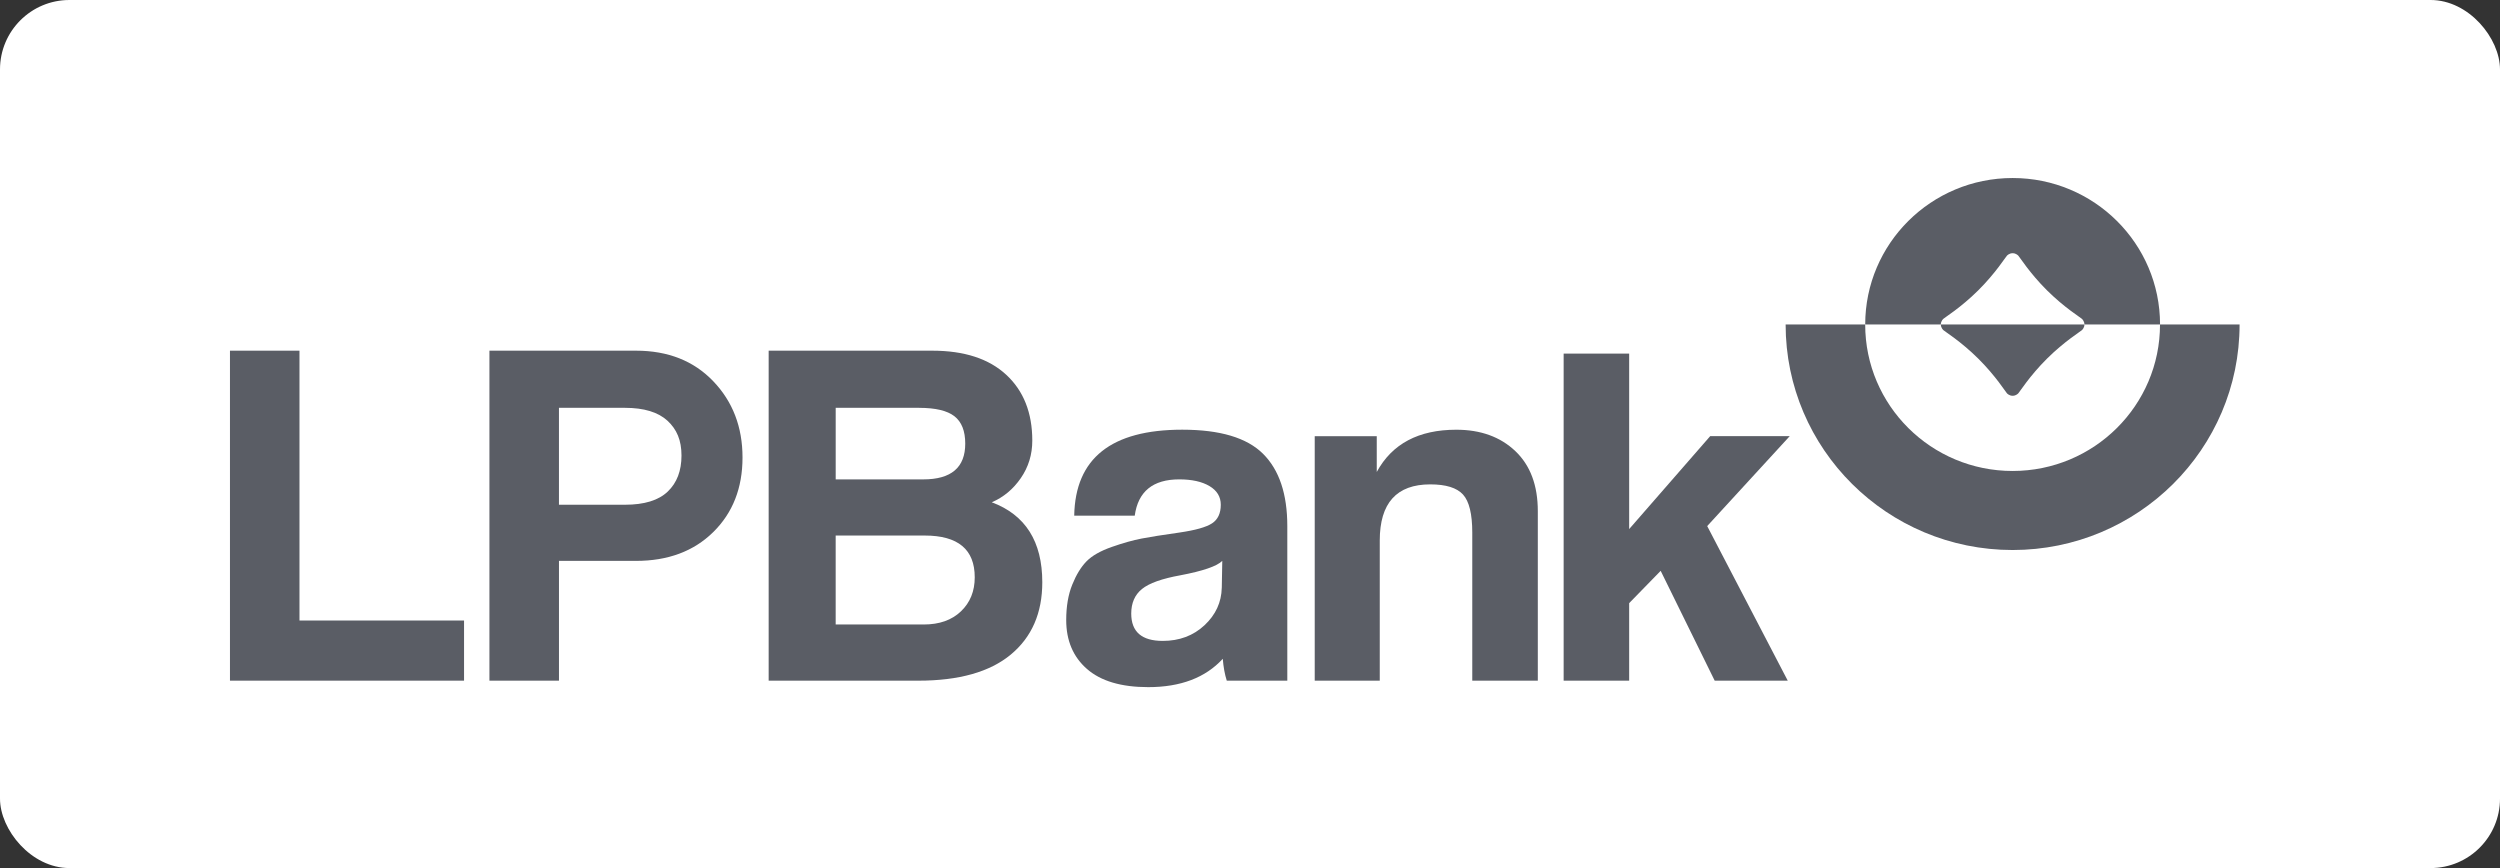
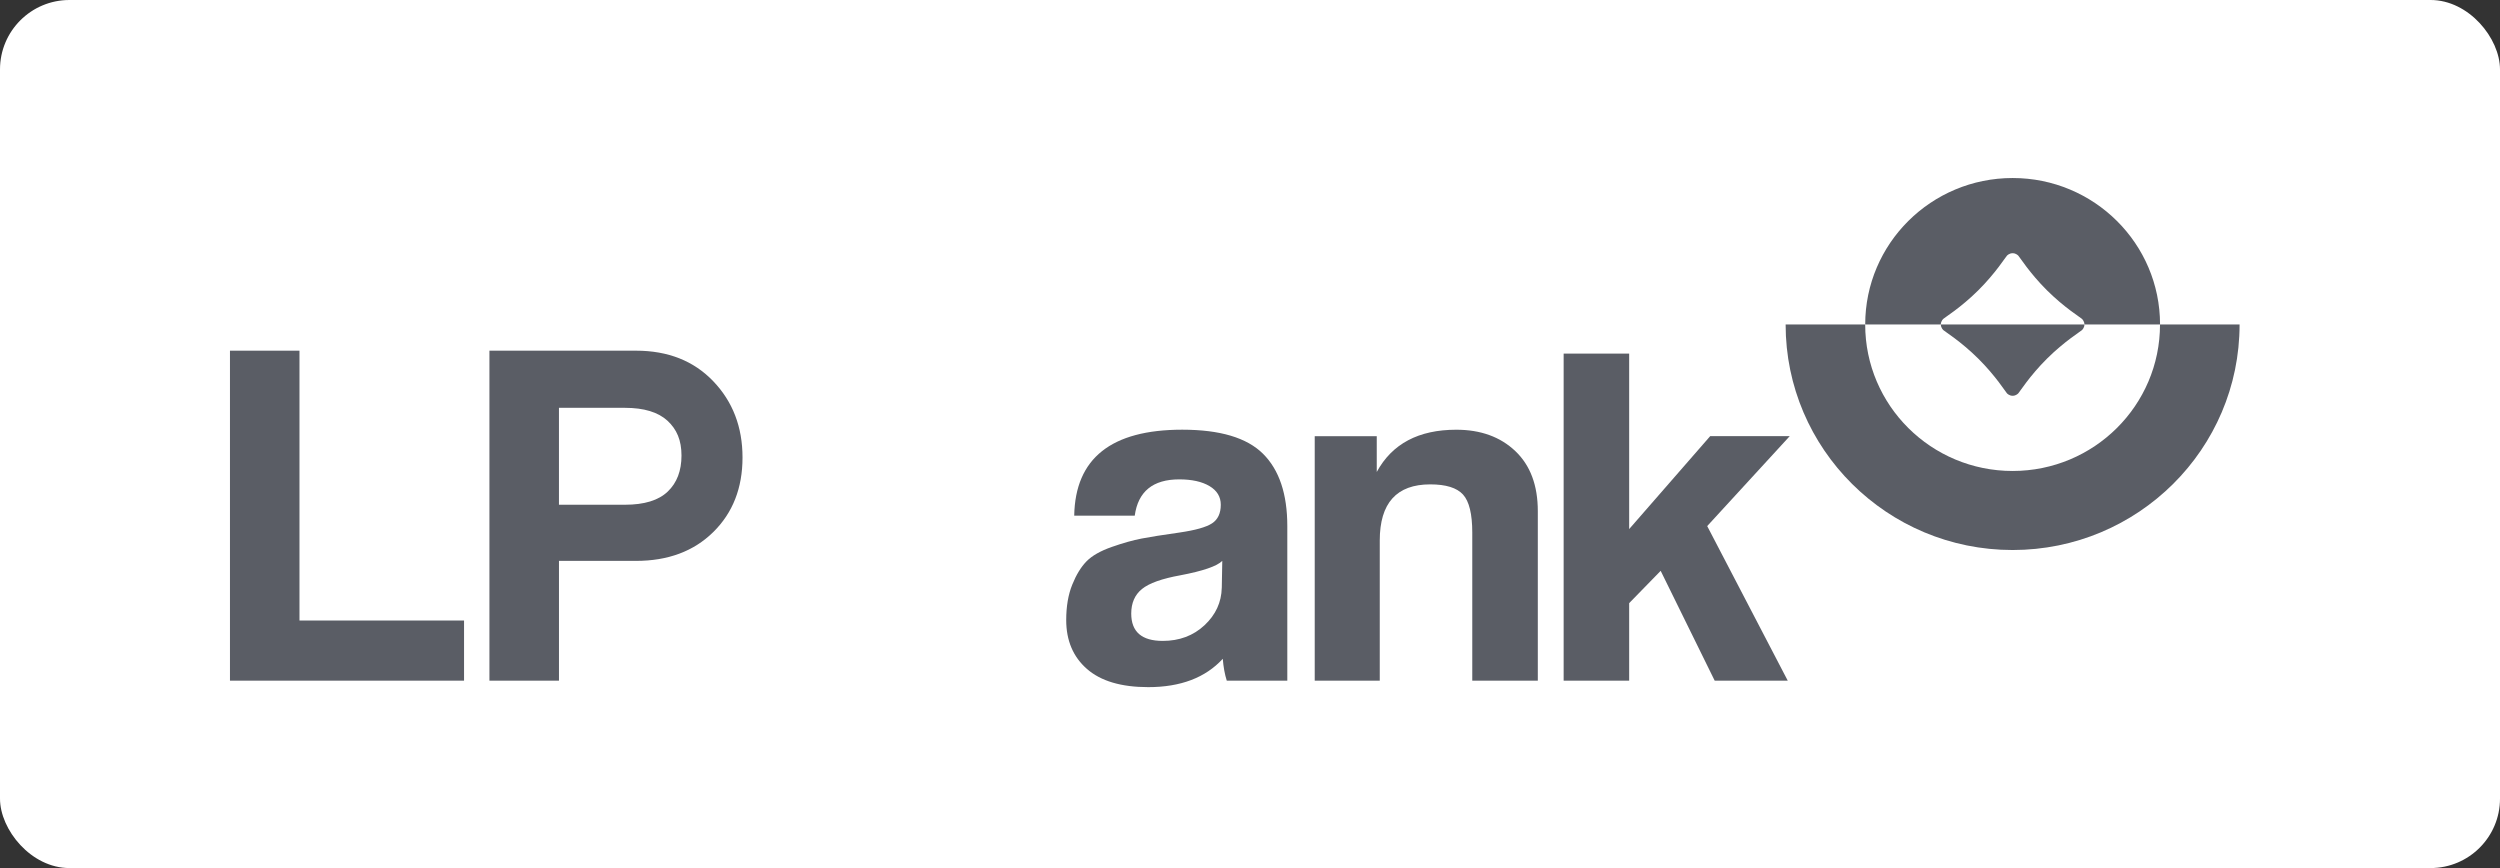
<svg xmlns="http://www.w3.org/2000/svg" width="144" height="50" viewBox="0 0 144 50" fill="none">
  <rect x="0" y="0" width="144" height="50" fill="#333333" stroke="none" />
  <rect width="144" height="50" rx="4" fill="#FFFFFF0D" fill-opacity="1" />
  <path d="M26.729 39.206H13.246V20.199H17.25V35.742H26.729V39.206Z" fill="#5A5D65" />
  <path d="M32.196 39.206H28.191V20.199H36.633C38.477 20.199 39.961 20.786 41.084 21.96C42.208 23.134 42.769 24.598 42.769 26.353C42.769 28.109 42.208 29.54 41.084 30.647C39.961 31.753 38.477 32.307 36.633 32.307H32.197V39.205L32.196 39.206ZM32.196 29.073H35.999C37.113 29.073 37.934 28.82 38.462 28.314C38.991 27.809 39.254 27.117 39.254 26.239C39.254 25.361 38.985 24.732 38.448 24.235C37.91 23.74 37.094 23.491 35.999 23.491H32.196V29.073Z" fill="#5A5D65" />
-   <path d="M52.89 39.206H44.275V20.199H53.697C55.541 20.199 56.962 20.662 57.961 21.588C58.96 22.514 59.46 23.778 59.46 25.381C59.46 26.182 59.239 26.903 58.797 27.542C58.355 28.182 57.798 28.644 57.126 28.931C59.066 29.656 60.036 31.192 60.036 33.539C60.036 35.314 59.43 36.702 58.221 37.704C57.011 38.706 55.234 39.207 52.892 39.207L52.89 39.206ZM52.948 23.491H48.136V27.613H53.178C54.792 27.613 55.598 26.927 55.598 25.552C55.598 24.827 55.392 24.303 54.978 23.978C54.565 23.654 53.888 23.492 52.948 23.492V23.491ZM48.136 35.971H53.207C54.109 35.971 54.824 35.718 55.352 35.212C55.881 34.707 56.145 34.053 56.145 33.252C56.145 31.648 55.184 30.847 53.264 30.847H48.135V35.971H48.136Z" fill="#5A5D65" />
  <path d="M74.149 39.206H70.662C70.547 38.844 70.47 38.424 70.432 37.947C69.433 39.035 68.002 39.579 66.139 39.579C64.584 39.579 63.407 39.23 62.61 38.533C61.813 37.837 61.414 36.897 61.414 35.714C61.414 34.931 61.529 34.254 61.76 33.681C61.99 33.108 62.264 32.66 62.58 32.336C62.897 32.011 63.382 31.735 64.035 31.505C64.688 31.276 65.264 31.115 65.764 31.019C66.263 30.924 66.984 30.809 67.925 30.676C68.847 30.543 69.476 30.366 69.812 30.146C70.148 29.927 70.317 29.569 70.317 29.073C70.317 28.615 70.101 28.257 69.668 27.999C69.236 27.742 68.655 27.612 67.925 27.612C66.408 27.612 65.553 28.309 65.361 29.702H61.875C61.933 26.401 64.007 24.75 68.098 24.75C70.269 24.75 71.819 25.212 72.751 26.138C73.682 27.064 74.149 28.452 74.149 30.303V39.205V39.206ZM70.375 33.853L70.403 32.307C70.096 32.613 69.29 32.89 67.983 33.138C66.927 33.329 66.192 33.591 65.779 33.925C65.366 34.259 65.159 34.732 65.159 35.342C65.159 36.392 65.764 36.916 66.974 36.916C67.934 36.916 68.736 36.615 69.38 36.014C70.023 35.414 70.355 34.693 70.374 33.853H70.375Z" fill="#5A5D65" />
  <path d="M88.577 39.206H84.803V30.676C84.803 29.607 84.626 28.878 84.27 28.486C83.914 28.096 83.286 27.9 82.383 27.9C80.443 27.9 79.474 28.978 79.474 31.135V39.207H75.728V25.124H79.301V27.185C80.184 25.562 81.711 24.752 83.882 24.752C85.283 24.752 86.417 25.162 87.282 25.982C88.146 26.803 88.578 27.957 88.578 29.446V39.207L88.577 39.206Z" fill="#5A5D65" />
  <path d="M102.972 39.206H98.766L95.655 32.88L93.84 34.741V39.206H90.066V20.368H93.84V30.475L98.507 25.122H103.089L98.335 30.302L102.973 39.204L102.972 39.206Z" fill="#5A5D65" />
  <path fill-rule="evenodd" clip-rule="evenodd" d="M115.927 27.128C111.237 27.128 107.435 23.351 107.435 18.691H102.852C102.852 25.864 108.705 31.681 115.926 31.681C123.147 31.681 129 25.864 129 18.691H124.417C124.417 23.35 120.616 27.128 115.926 27.128" fill="#5A5D65" />
  <path fill-rule="evenodd" clip-rule="evenodd" d="M120.063 18.691C120.063 18.894 119.918 19.017 119.917 19.017C119.858 19.082 118.914 19.658 117.908 20.657C116.902 21.657 116.321 22.594 116.256 22.653C116.256 22.653 116.132 22.797 115.928 22.797C115.723 22.797 115.599 22.653 115.599 22.653C115.536 22.594 114.955 21.657 113.948 20.657C112.942 19.658 112 19.082 111.94 19.017C111.94 19.017 111.793 18.894 111.793 18.691H120.064H120.063Z" fill="#5A5D65" />
  <path fill-rule="evenodd" clip-rule="evenodd" d="M115.928 10.254C111.238 10.254 107.436 14.031 107.436 18.691H111.791C111.791 18.487 111.938 18.364 111.938 18.364C111.997 18.299 112.94 17.725 113.947 16.724C114.952 15.725 115.533 14.788 115.598 14.729C115.598 14.729 115.721 14.585 115.927 14.585C116.133 14.585 116.256 14.728 116.256 14.728C116.321 14.787 116.902 15.725 117.907 16.724C118.914 17.724 119.856 18.299 119.916 18.364C119.916 18.364 120.063 18.487 120.063 18.691H124.419C124.419 14.031 120.618 10.254 115.928 10.254Z" fill="#5A5D65" />
</svg>